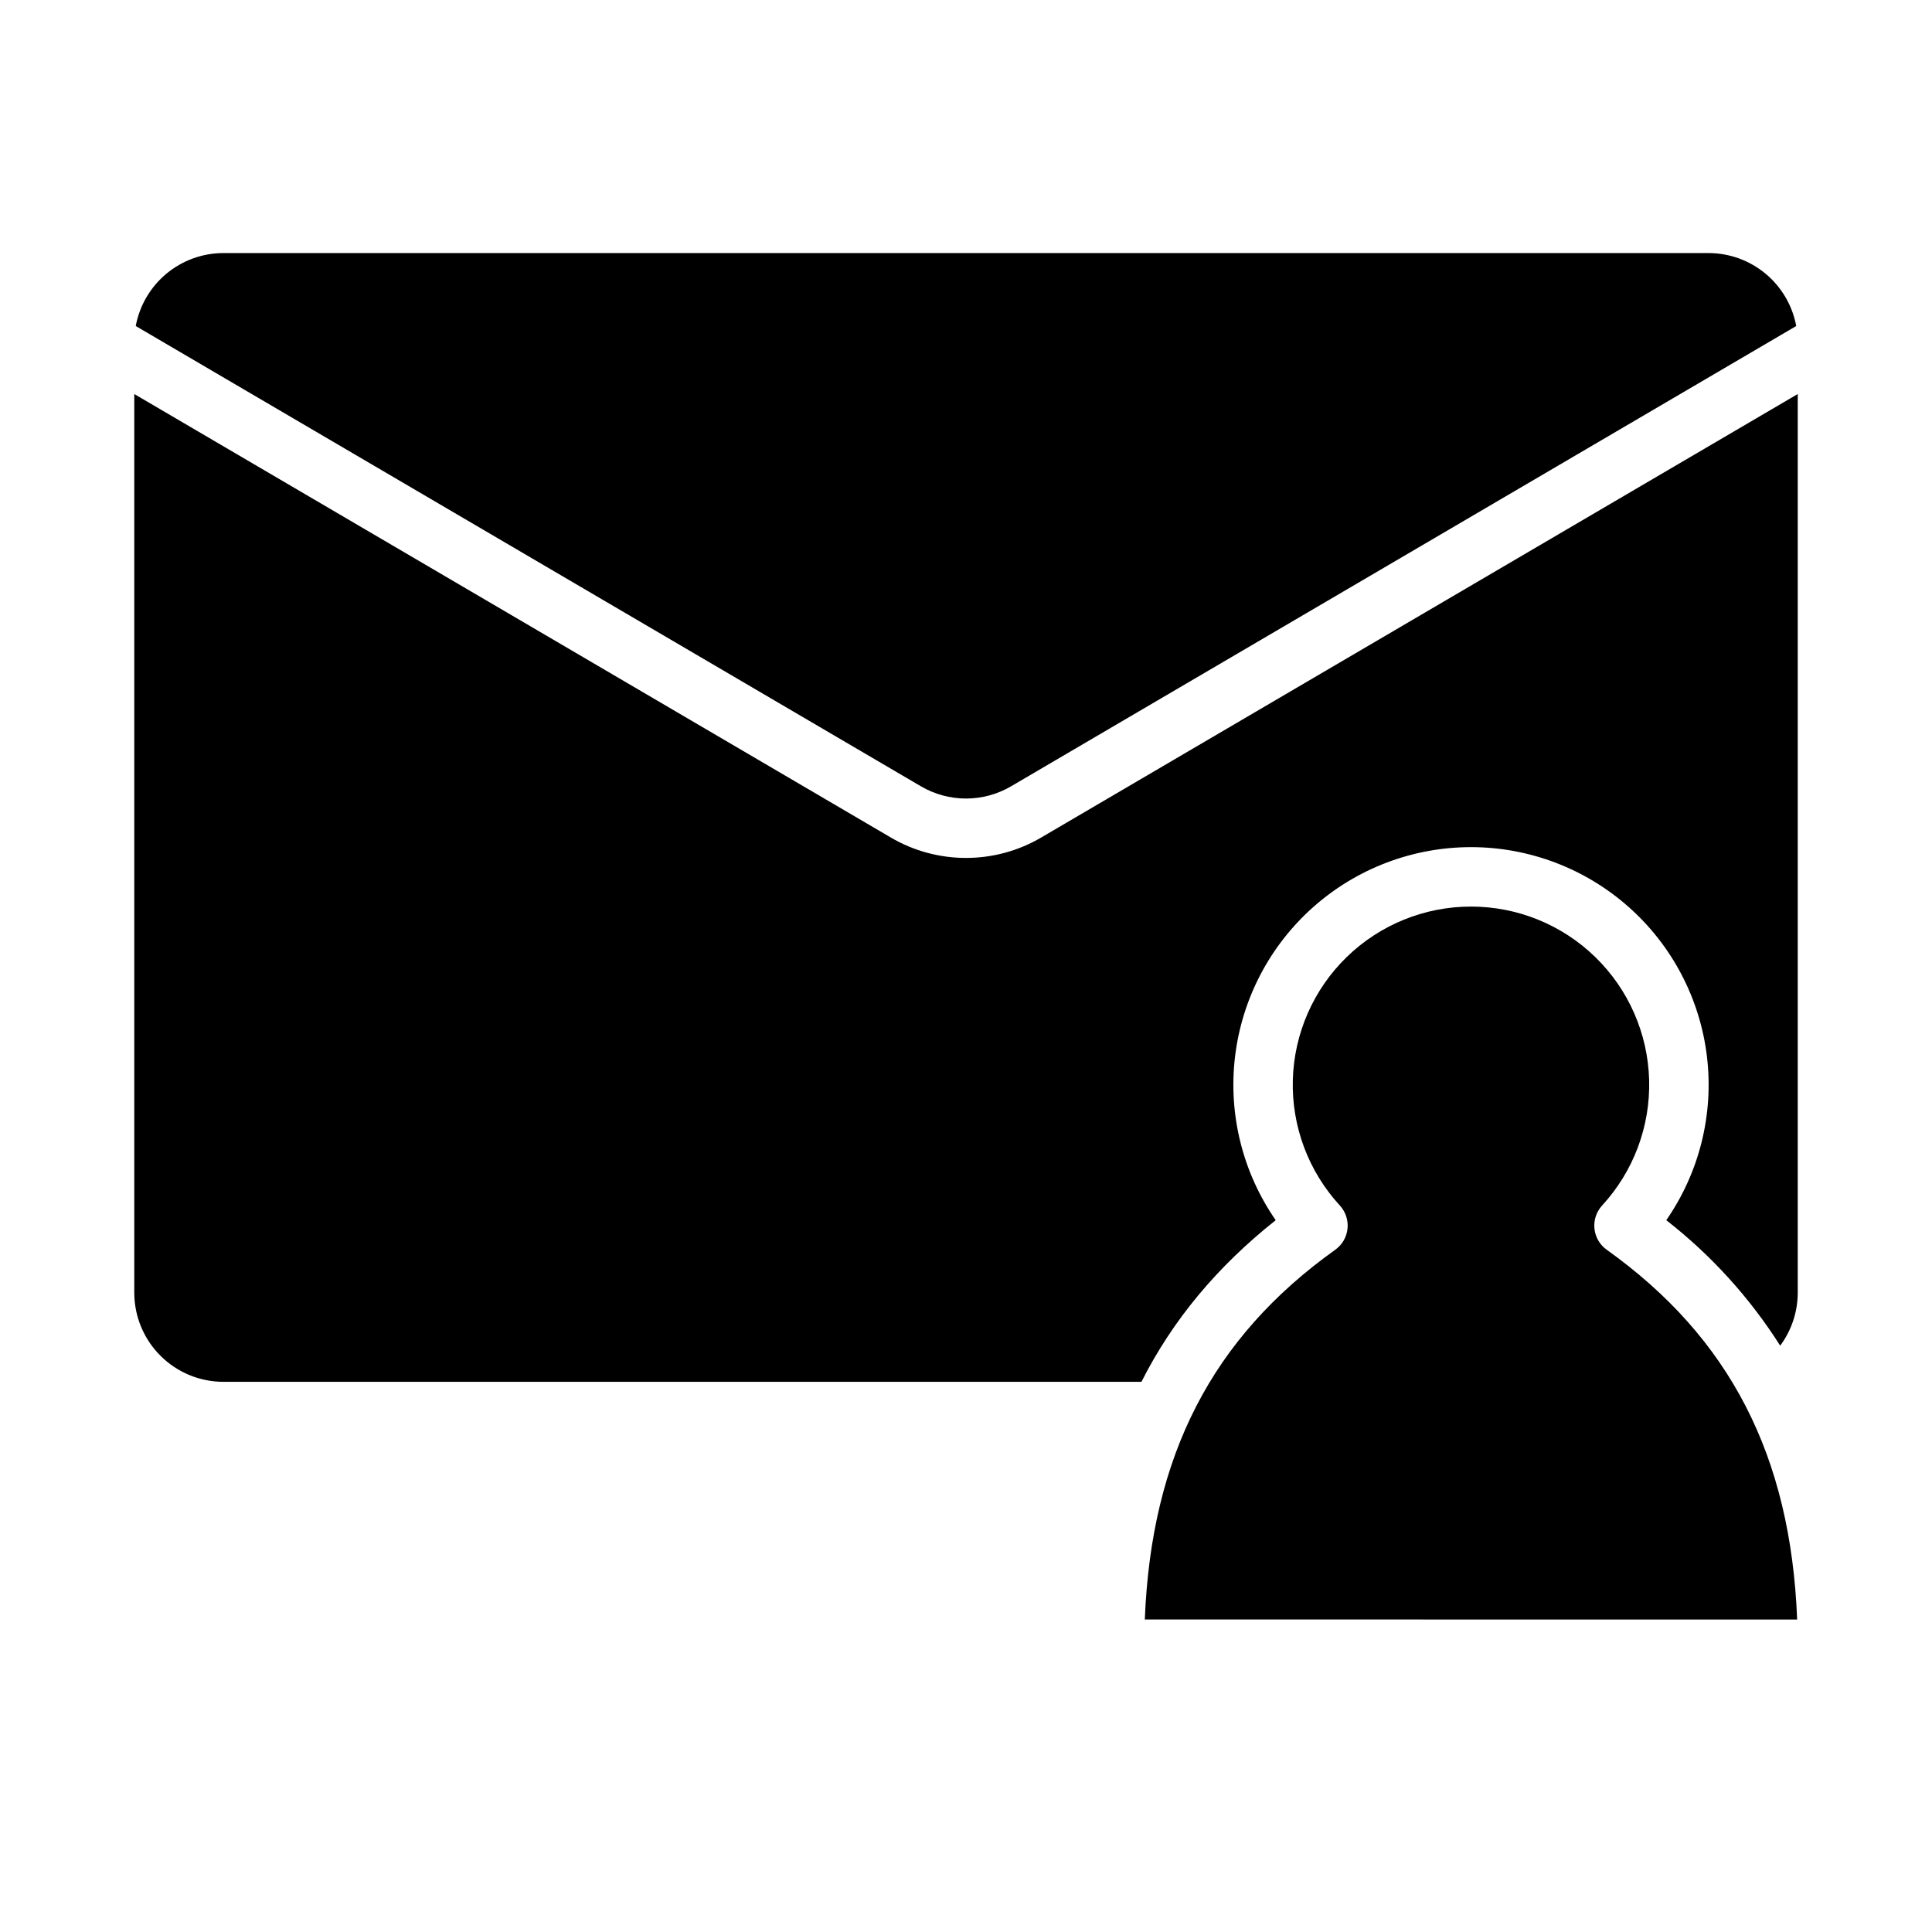
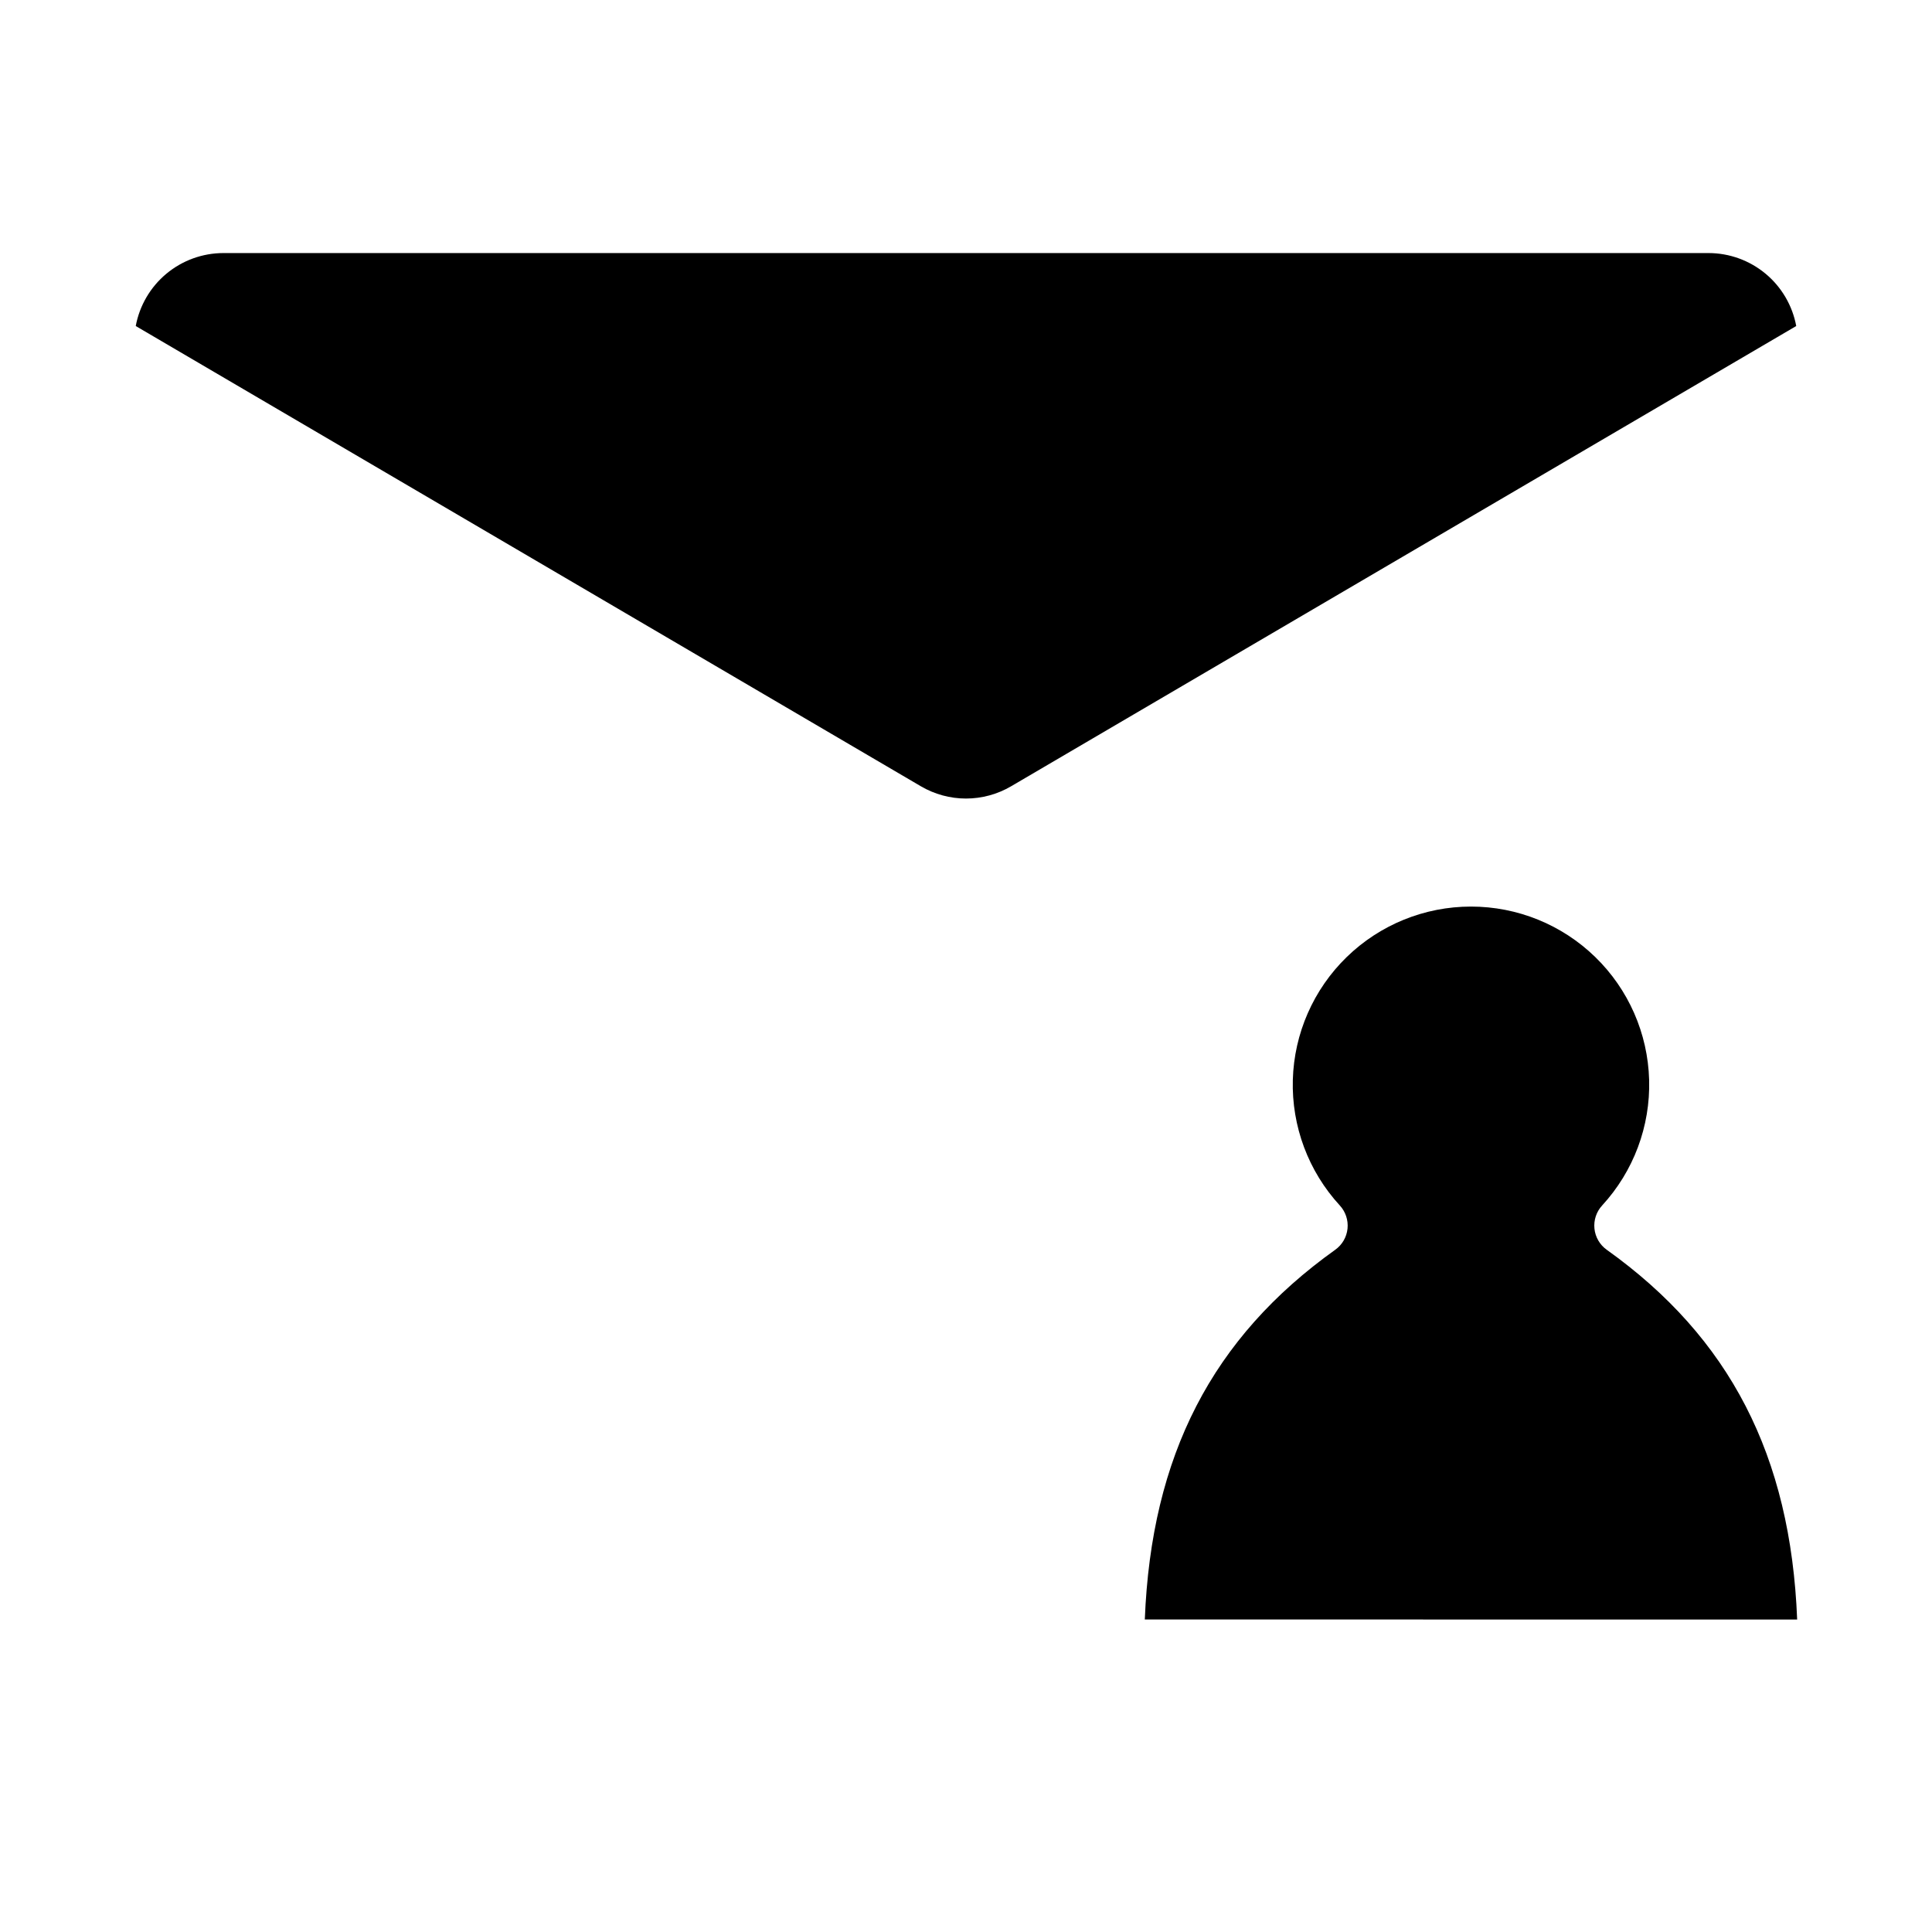
<svg xmlns="http://www.w3.org/2000/svg" fill="#000000" width="800px" height="800px" version="1.1" viewBox="144 144 512 512">
  <g>
    <path d="m411.94 352.38 208.08-121.98c-1.008-5.426-3.879-10.328-8.121-13.859-4.242-3.531-9.586-5.469-15.102-5.477h-393.6c-5.519 0.008-10.863 1.945-15.105 5.477-4.238 3.531-7.113 8.434-8.117 13.859l208.08 121.98c3.621 2.121 7.746 3.242 11.941 3.242 4.199 0 8.32-1.121 11.945-3.242z" />
    <path d="m569.8 475.2c-1.836-1.309-3.023-3.348-3.254-5.594-0.234-2.242 0.508-4.481 2.035-6.141 8.328-9.051 12.801-20.996 12.457-33.293-0.34-12.293-5.461-23.973-14.281-32.547-8.816-8.578-20.629-13.375-32.93-13.375s-24.117 4.797-32.934 13.375c-8.816 8.574-13.941 20.254-14.281 32.547-0.34 12.297 4.129 24.242 12.457 33.293 1.527 1.66 2.269 3.898 2.039 6.141-0.234 2.246-1.418 4.285-3.258 5.594-32.598 23.273-48.754 54.551-50.465 97.984l172.88 0.004c-1.711-43.438-17.867-74.711-50.465-97.988z" />
-     <path d="m400 371.36c-7 0.004-13.871-1.859-19.906-5.398l-200.51-117.54v238.16c0.008 6.262 2.496 12.266 6.926 16.691 4.426 4.43 10.43 6.918 16.691 6.926h243.29c8.281-16.383 20.066-30.527 35.586-42.836-8.777-12.656-12.609-28.094-10.773-43.387 1.832-15.293 9.211-29.383 20.73-39.605 11.523-10.223 26.391-15.871 41.797-15.871 15.402 0 30.27 5.648 41.793 15.871 11.523 10.223 18.898 24.312 20.734 39.605 1.832 15.293-2 30.73-10.777 43.387 11.898 9.27 22.113 20.52 30.188 33.258 3.012-4.059 4.644-8.98 4.652-14.039v-238.16l-200.51 117.54c-6.035 3.539-12.906 5.402-19.902 5.398z" />
  </g>
</svg>